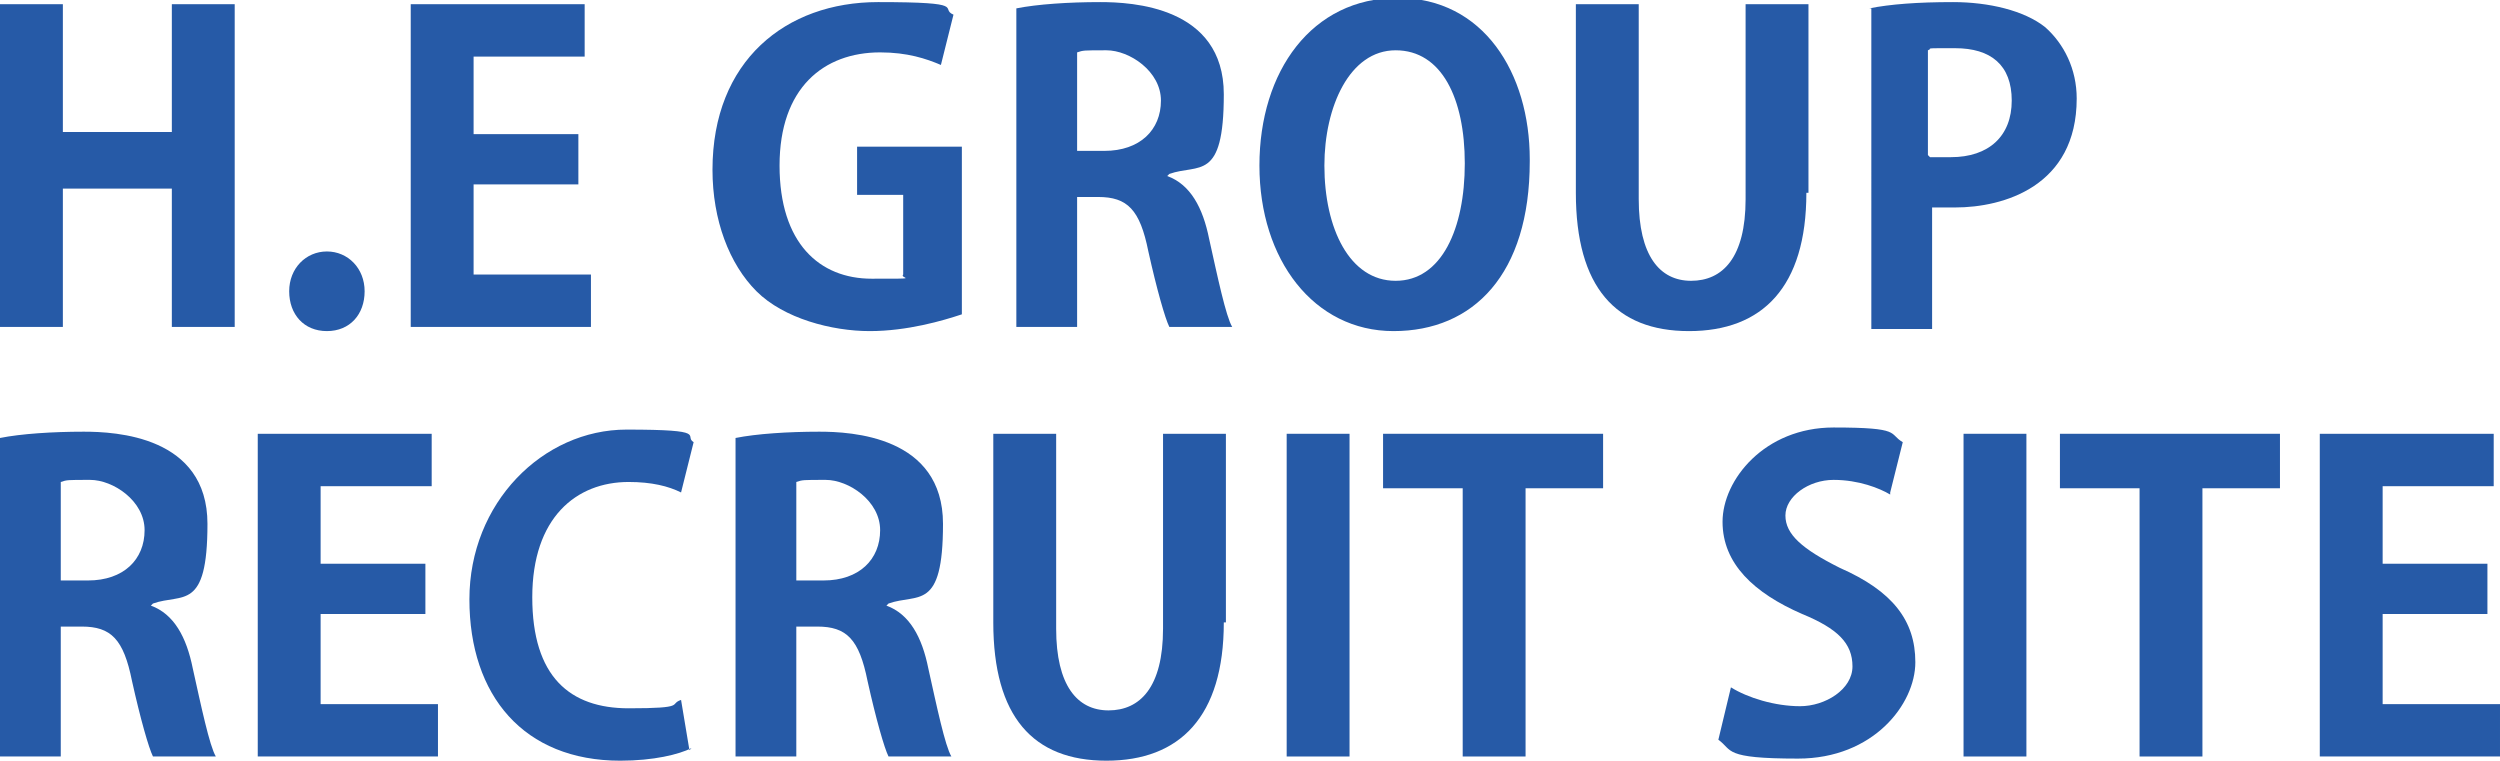
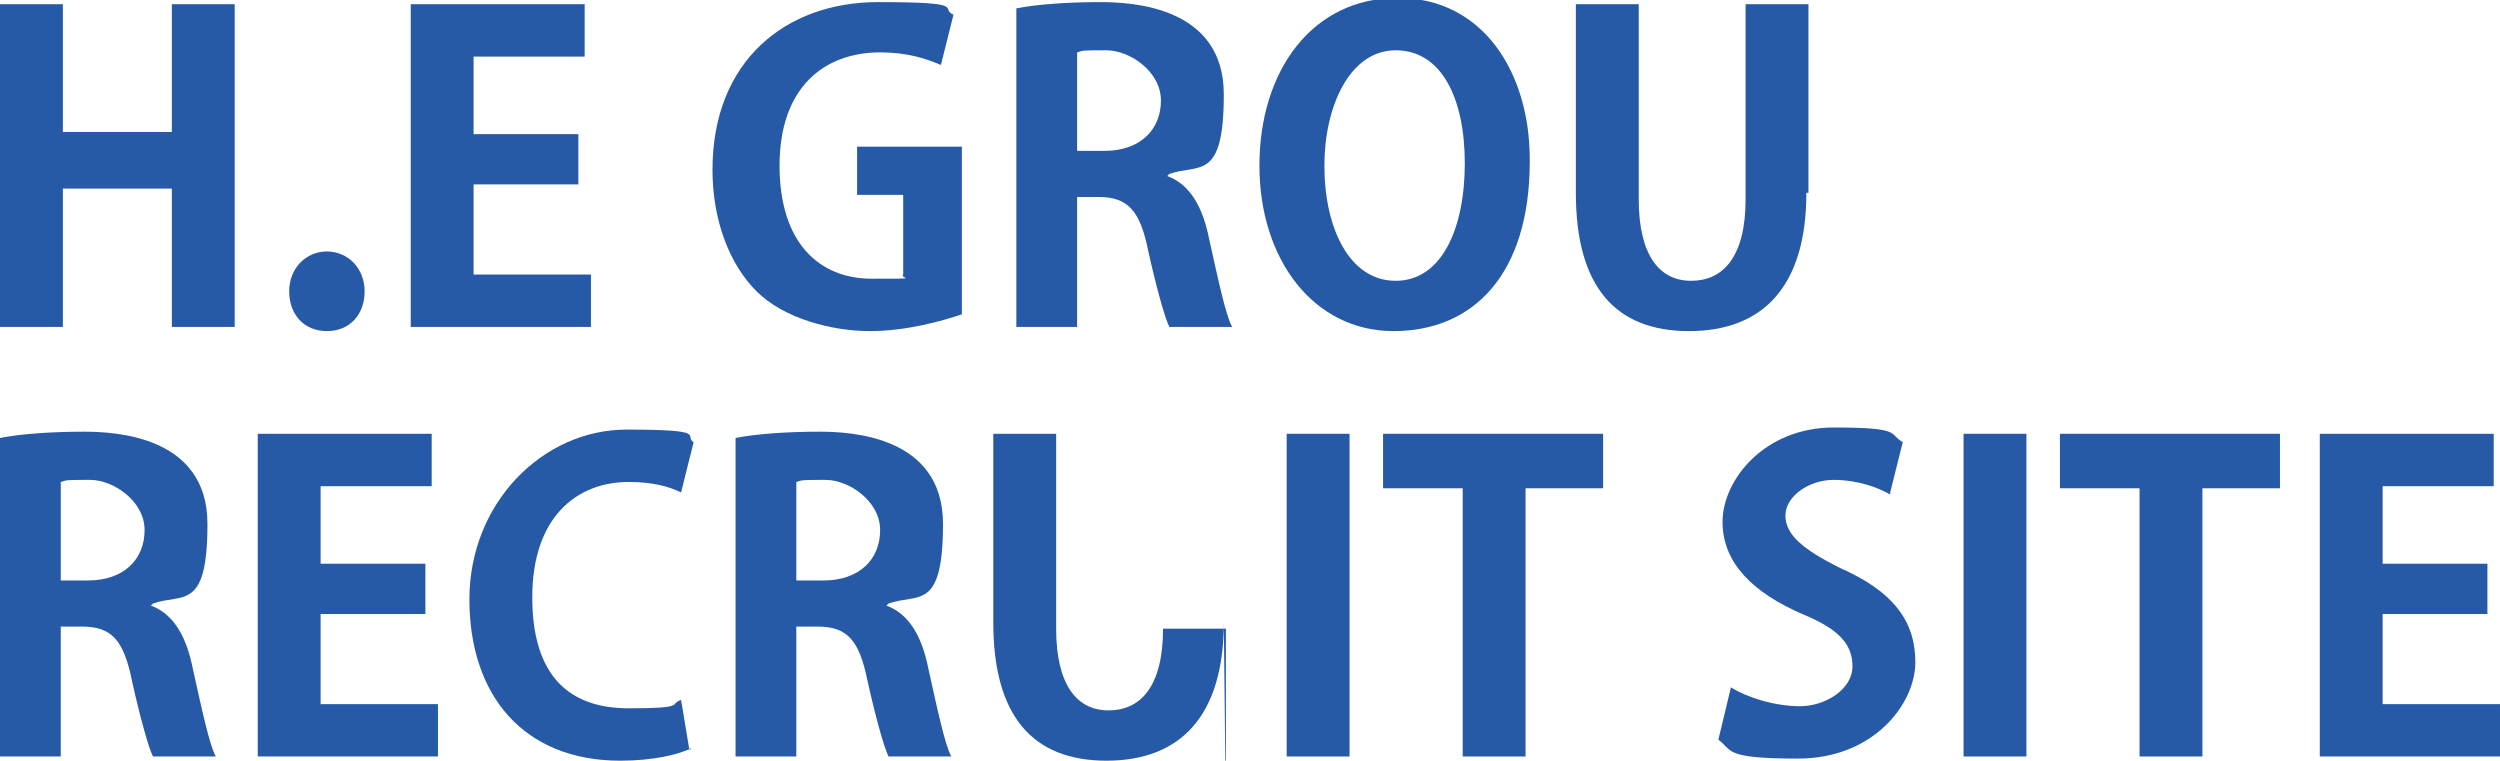
<svg xmlns="http://www.w3.org/2000/svg" id="_レイヤー_2" viewBox="0 0 119.3 36.3">
  <g id="_レイヤー_1-2">
    <path d="M11.2,15.6h-3v-6.6H3v6.6H0V.2h3v6.1h5.2V.2h3v15.4Z" style="fill:#265aa7;" />
    <path d="M13.8,13.9c0-1.1.8-1.9,1.8-1.9s1.8.8,1.8,1.9-.7,1.9-1.8,1.9-1.8-.8-1.8-1.9Z" style="fill:#265aa7;" />
    <path d="M28.2,15.6h-8.6V.2h8.3v2.5h-5.3v3.7h5v2.4h-5v4.3h5.6v2.5Z" style="fill:#265aa7;" />
    <path d="M45.9,15c-.9.3-2.6.8-4.4.8s-4.1-.6-5.4-1.9c-1.3-1.3-2.1-3.4-2.1-5.8,0-5.2,3.5-8,7.9-8s2.9.3,3.6.6l-.6,2.4c-.7-.3-1.6-.6-2.9-.6-2.7,0-4.8,1.7-4.8,5.4s1.9,5.4,4.4,5.4,1.3,0,1.5-.2v-3.8h-2.2v-2.3h5v8Z" style="fill:#265aa7;" />
    <path d="M55.7,8.4c1.1.4,1.7,1.5,2,3,.4,1.8.8,3.7,1.1,4.2h-3c-.2-.4-.6-1.8-1-3.6-.4-2-1-2.6-2.4-2.6h-1v6.2h-2.9V.4c1-.2,2.5-.3,4-.3s5.9.2,5.9,4.4-1.2,3.3-2.6,3.8h0ZM52.7,7.2c1.7,0,2.7-1,2.7-2.4s-1.5-2.4-2.6-2.4-1.1,0-1.4.1v4.7h1.2Z" style="fill:#265aa7;" />
    <path d="M73,7.7c0,5.4-2.7,8.1-6.5,8.1s-6.4-3.4-6.4-7.9,2.5-8,6.6-8,6.3,3.6,6.3,7.7ZM63.2,7.9c0,3,1.2,5.5,3.4,5.5s3.3-2.5,3.3-5.6-1.1-5.4-3.3-5.4-3.4,2.7-3.4,5.5Z" style="fill:#265aa7;" />
    <path d="M86.2,9.2c0,4.5-2.1,6.6-5.6,6.6s-5.4-2.1-5.4-6.6V.2h3v9.3c0,2.7,1,3.9,2.5,3.9s2.6-1.1,2.6-3.9V.2h3v9Z" style="fill:#265aa7;" />
-     <path d="M89.2.4c1-.2,2.3-.3,4-.3s3.4.4,4.4,1.2c.9.8,1.5,2,1.5,3.4,0,4.2-3.5,5.2-5.8,5.2s-.8,0-1.1,0v5.8h-2.9V.4ZM92.1,7.5c.3,0,.6,0,1,0,1.8,0,2.9-1,2.9-2.7s-1-2.5-2.7-2.5-1,0-1.3.1v5Z" style="fill:#265aa7;" />
    <path d="M7.2,28.9c1.1.4,1.7,1.5,2,3,.4,1.8.8,3.7,1.1,4.2h-3c-.2-.4-.6-1.8-1-3.6-.4-2-1-2.6-2.4-2.6h-1v6.2H0v-15.2c1-.2,2.5-.3,4-.3s5.9.2,5.9,4.4-1.2,3.3-2.6,3.8h0ZM4.2,27.7c1.7,0,2.7-1,2.7-2.4s-1.5-2.4-2.6-2.4-1.1,0-1.4.1v4.7h1.2Z" style="fill:#265aa7;" />
    <path d="M20.9,36.1h-8.6v-15.4h8.3v2.5h-5.3v3.7h5v2.4h-5v4.3h5.6v2.5Z" style="fill:#265aa7;" />
    <path d="M33,35.7c-.6.3-1.8.6-3.4.6-4.6,0-7.2-3.1-7.2-7.7s3.5-8.1,7.5-8.1,2.7.3,3.2.6l-.6,2.4c-.6-.3-1.4-.5-2.5-.5-2.5,0-4.6,1.7-4.6,5.5s1.8,5.3,4.6,5.3,1.9-.2,2.5-.4l.4,2.4Z" style="fill:#265aa7;" />
    <path d="M42.3,28.9c1.1.4,1.7,1.5,2,3,.4,1.8.8,3.7,1.1,4.2h-3c-.2-.4-.6-1.8-1-3.6-.4-2-1-2.6-2.4-2.6h-1v6.2h-2.9v-15.2c1-.2,2.5-.3,4-.3s5.9.2,5.9,4.4-1.2,3.3-2.6,3.8h0ZM39.3,27.7c1.7,0,2.7-1,2.7-2.4s-1.5-2.4-2.6-2.4-1.1,0-1.4.1v4.7h1.2Z" style="fill:#265aa7;" />
-     <path d="M58.4,29.7c0,4.5-2.1,6.6-5.6,6.6s-5.4-2.1-5.4-6.6v-9h3v9.3c0,2.7,1,3.9,2.5,3.9s2.6-1.1,2.6-3.9v-9.3h3v9Z" style="fill:#265aa7;" />
+     <path d="M58.4,29.7c0,4.5-2.1,6.6-5.6,6.6s-5.4-2.1-5.4-6.6v-9h3v9.3c0,2.7,1,3.9,2.5,3.9s2.6-1.1,2.6-3.9h3v9Z" style="fill:#265aa7;" />
    <path d="M61.4,20.7h3v15.4h-3v-15.4Z" style="fill:#265aa7;" />
    <path d="M76.6,23.3h-3.8v12.8h-3v-12.8h-3.8v-2.6h10.5v2.6Z" style="fill:#265aa7;" />
    <path d="M90.2,23.6c-.5-.3-1.5-.7-2.7-.7s-2.3.8-2.3,1.7.8,1.6,2.6,2.5c2.5,1.1,3.6,2.5,3.6,4.5s-2,4.6-5.6,4.6-3.1-.4-3.8-.9l.6-2.5c.8.5,2.1.9,3.3.9s2.5-.8,2.5-1.9-.7-1.8-2.4-2.5c-2.3-1-3.8-2.4-3.8-4.4s2-4.5,5.3-4.5,2.6.3,3.3.7l-.6,2.4Z" style="fill:#265aa7;" />
    <path d="M93.7,20.7h3v15.4h-3v-15.4Z" style="fill:#265aa7;" />
    <path d="M108.9,23.3h-3.8v12.8h-3v-12.8h-3.8v-2.6h10.5v2.6Z" style="fill:#265aa7;" />
    <path d="M119.3,36.1h-8.6v-15.4h8.3v2.5h-5.3v3.7h5v2.4h-5v4.3h5.6v2.5Z" style="fill:#265aa7;" />
  </g>
</svg>